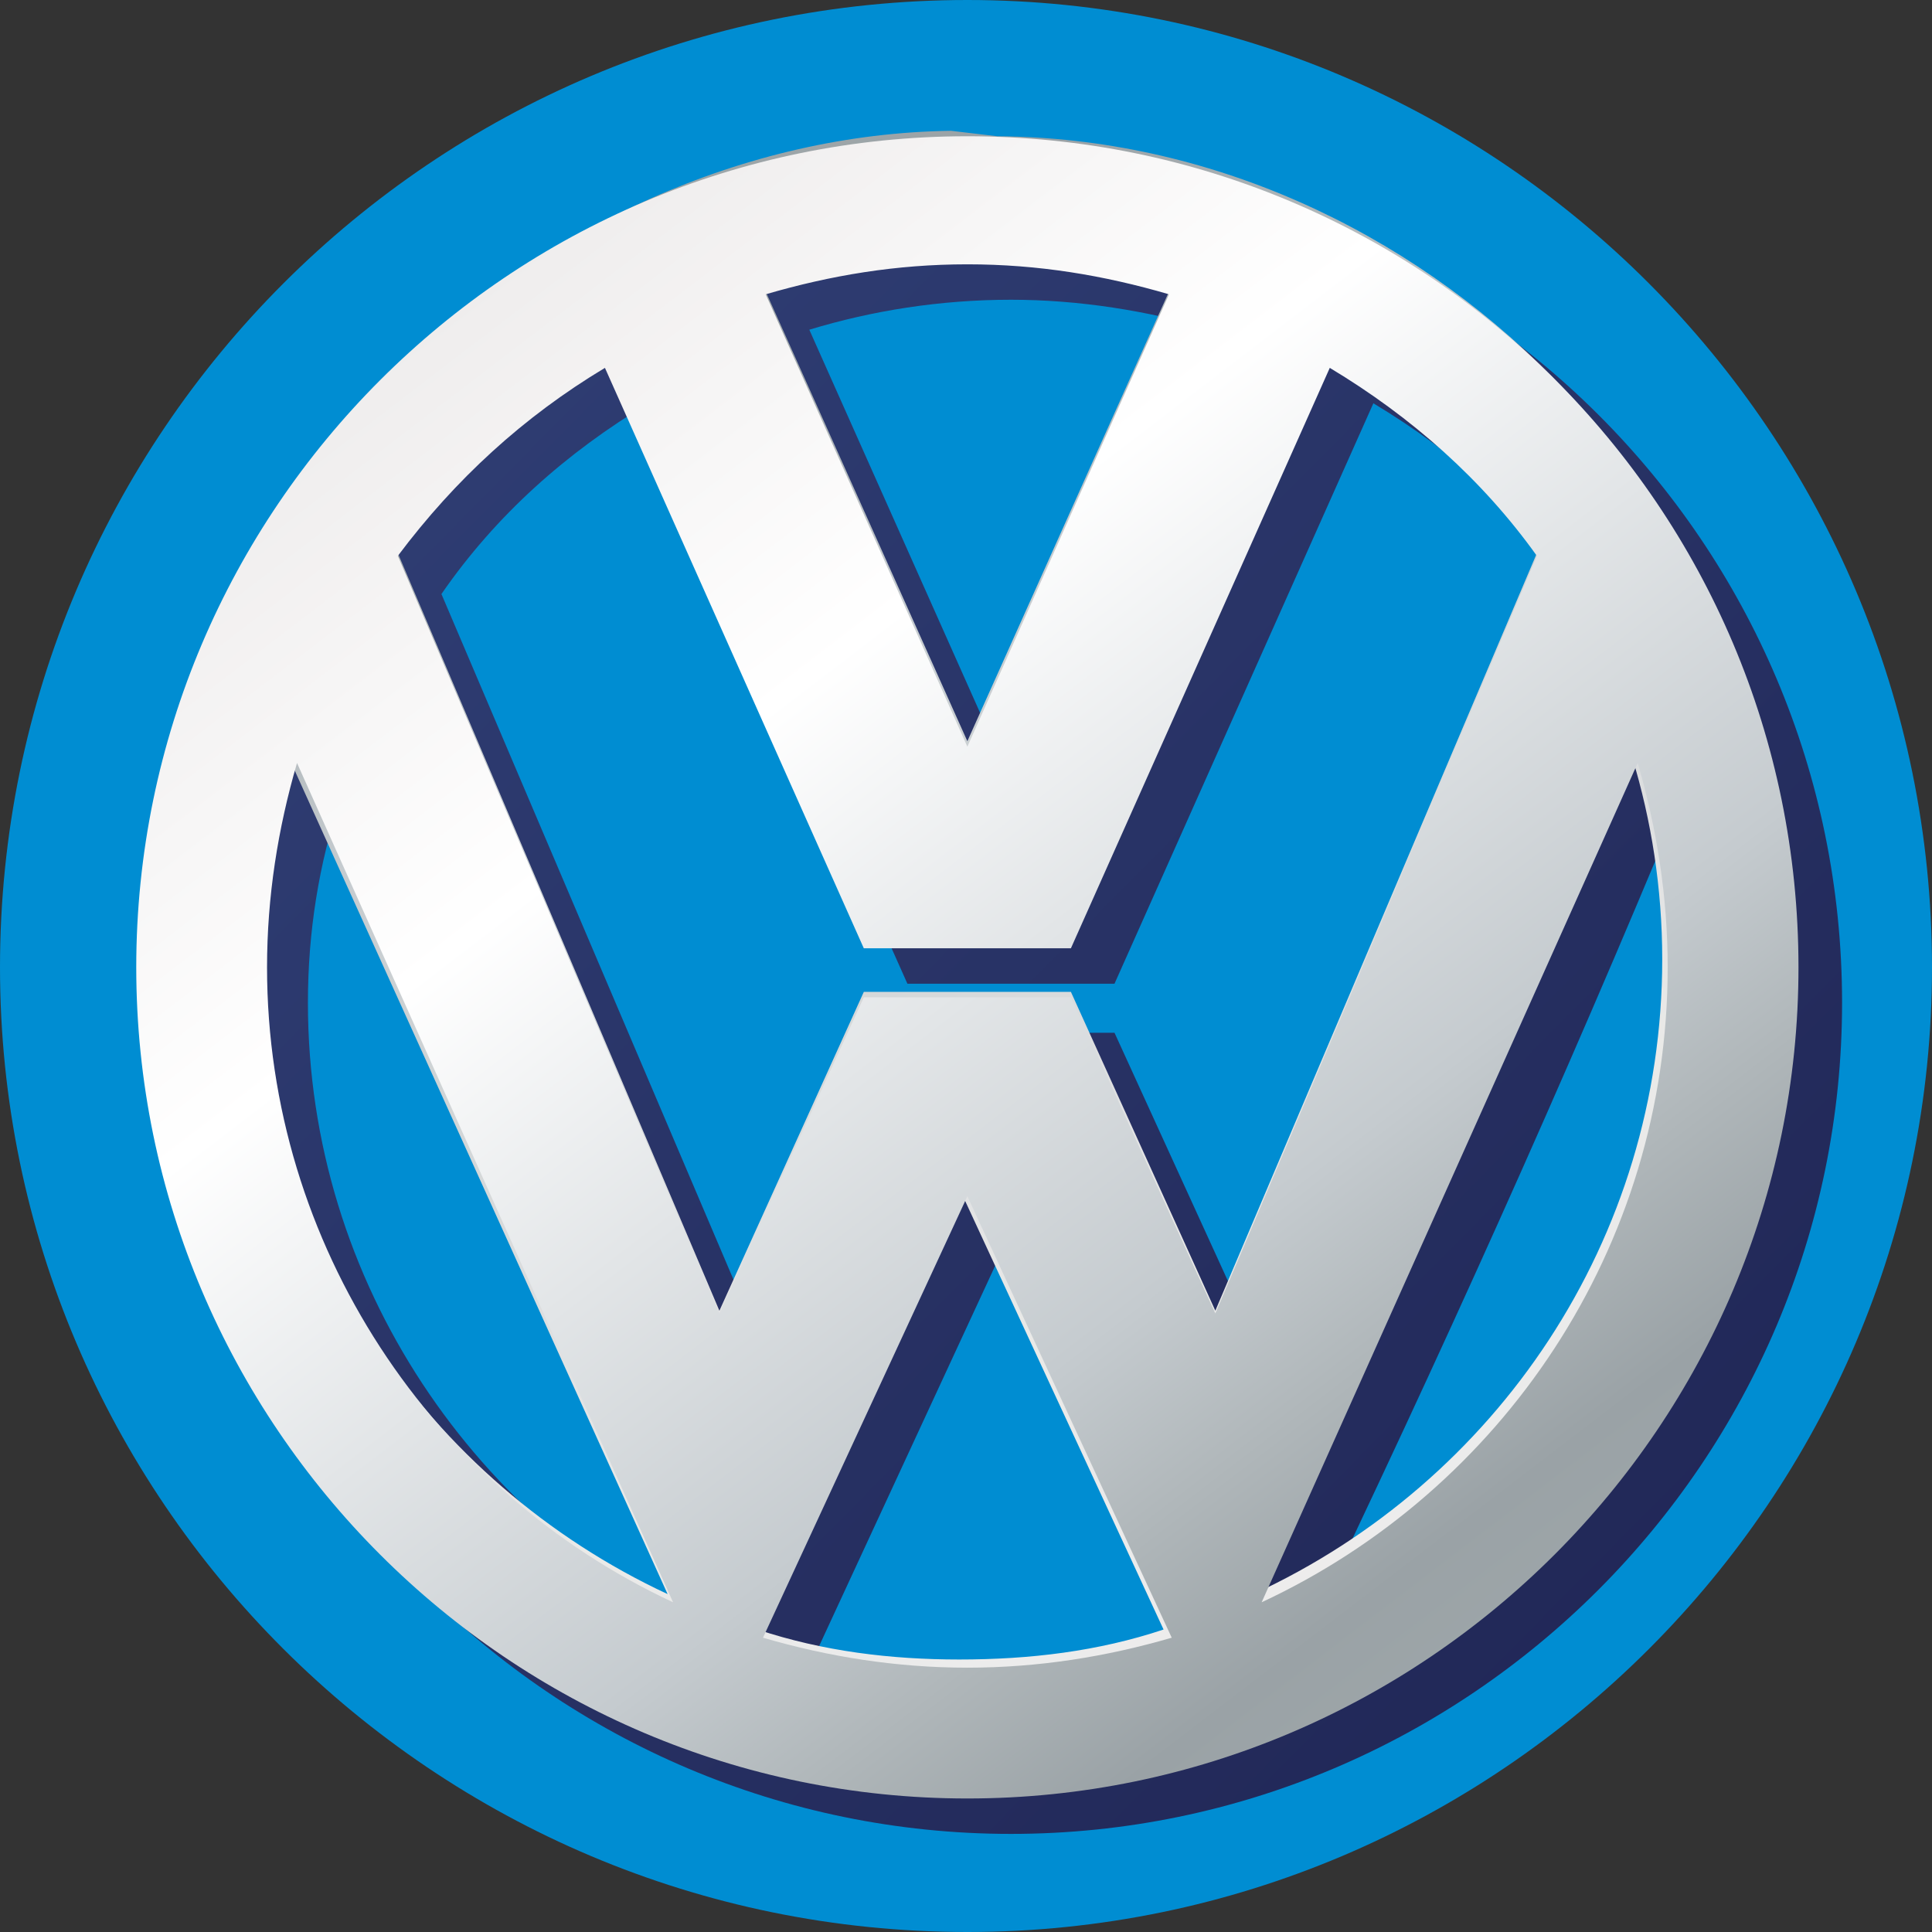
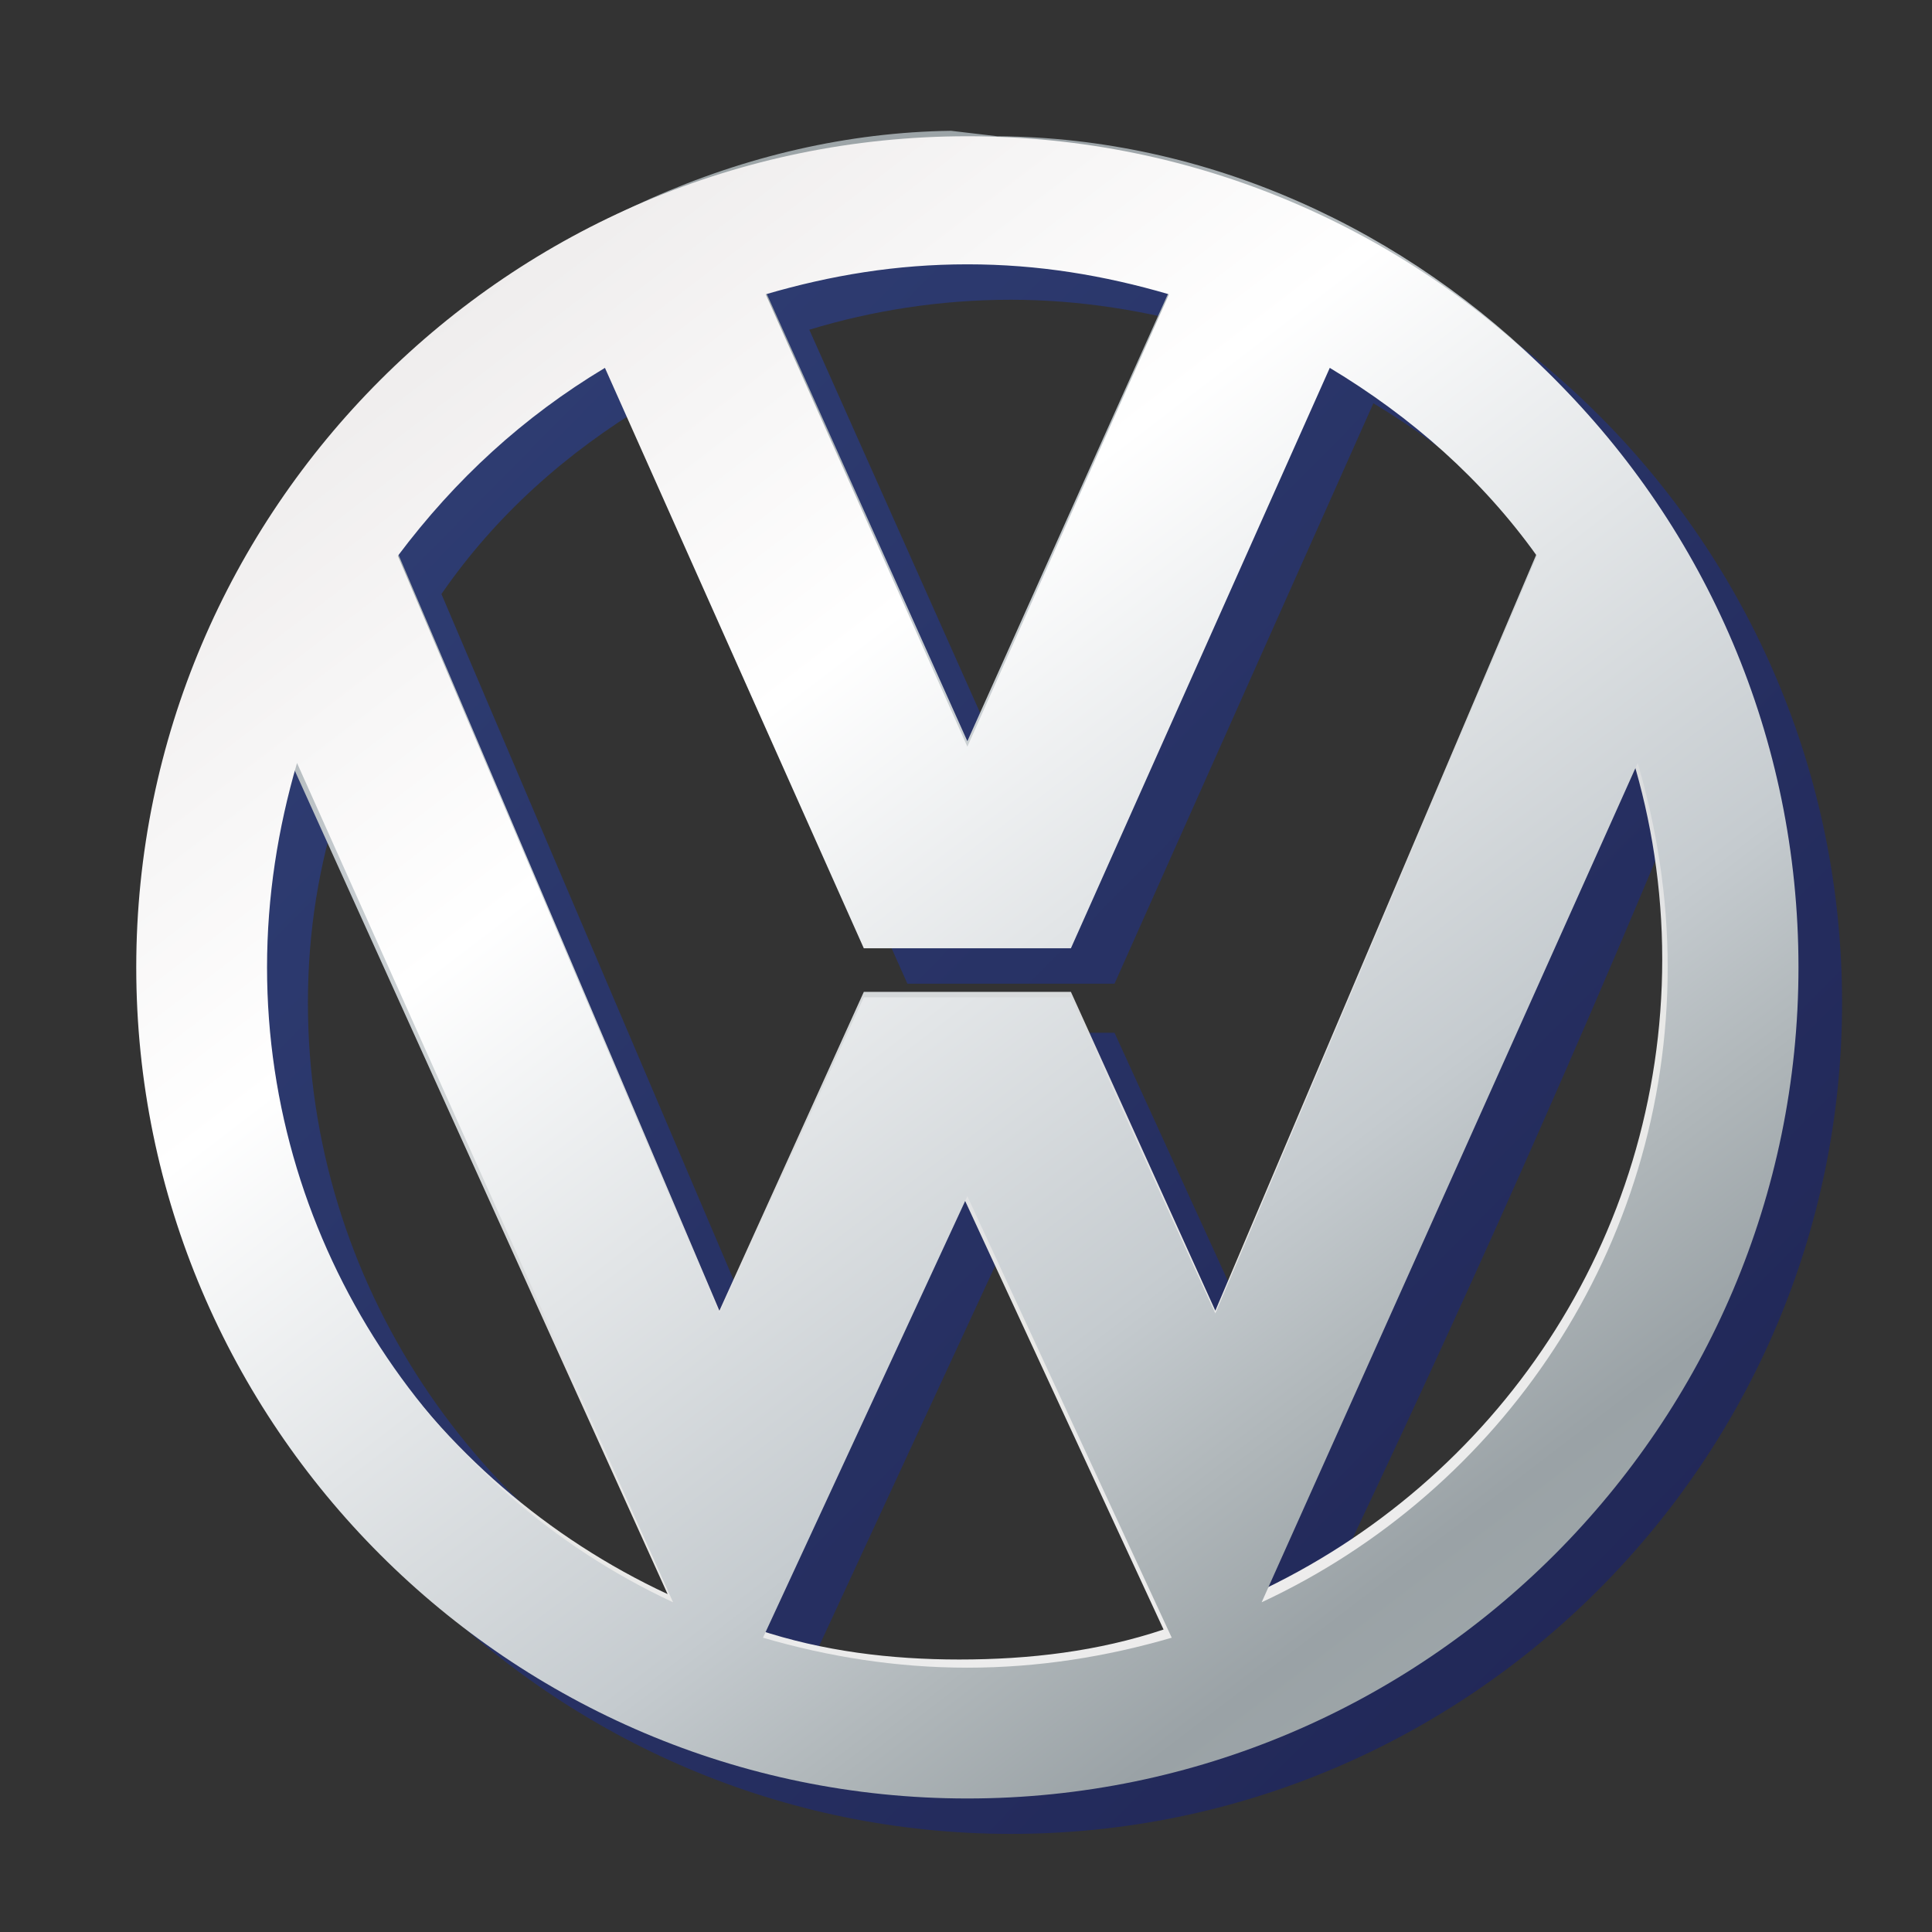
<svg xmlns="http://www.w3.org/2000/svg" xml:space="preserve" width="25.496mm" height="25.496mm" version="1.0" shape-rendering="geometricPrecision" text-rendering="geometricPrecision" image-rendering="optimizeQuality" fill-rule="evenodd" clip-rule="evenodd" viewBox="0 0 709 709">
  <rect x="0" y="0" width="709" height="709" fill="#333333" stroke="none" />
  <defs>
    <linearGradient id="id0" gradientUnits="userSpaceOnUse" x1="677.633" y1="671.237" x2="63.989" y2="64.27">
      <stop offset="0" stop-opacity="1" stop-color="#1F2453" />
      <stop offset="1" stop-opacity="1" stop-color="#314178" />
    </linearGradient>
    <linearGradient id="id1" gradientUnits="userSpaceOnUse" x1="182.335" y1="-13.435" x2="526.184" y2="718.9">
      <stop offset="0" stop-opacity="1" stop-color="#A6AFAF" />
      <stop offset="0.18" stop-opacity="1" stop-color="#9AA2A6" />
      <stop offset="0.259" stop-opacity="1" stop-color="#AFB6B9" />
      <stop offset="0.341" stop-opacity="1" stop-color="#C5CBCF" />
      <stop offset="0.439" stop-opacity="1" stop-color="#CED3D5" />
      <stop offset="0.541" stop-opacity="1" stop-color="#DADCDD" />
      <stop offset="0.6" stop-opacity="1" stop-color="#E2E3E4" />
      <stop offset="0.671" stop-opacity="1" stop-color="#EAEAE8" />
      <stop offset="0.729" stop-opacity="1" stop-color="#EAEAEA" />
      <stop offset="0.8" stop-opacity="1" stop-color="#ECECEC" />
      <stop offset="0.859" stop-opacity="1" stop-color="#EFEDED" />
      <stop offset="0.929" stop-opacity="1" stop-color="#F0EEEF" />
      <stop offset="0.961" stop-opacity="1" stop-color="#F1F1F1" />
      <stop offset="1" stop-opacity="1" stop-color="#F4F4F4" />
    </linearGradient>
    <linearGradient id="id2" gradientUnits="userSpaceOnUse" x1="614.991" y1="694.385" x2="94.92" y2="14.974">
      <stop offset="0" stop-opacity="1" stop-color="#A6AFAF" />
      <stop offset="0.18" stop-opacity="1" stop-color="#9AA2A6" />
      <stop offset="0.259" stop-opacity="1" stop-color="#AFB6B9" />
      <stop offset="0.341" stop-opacity="1" stop-color="#C5CBCF" />
      <stop offset="0.639" stop-opacity="1" stop-color="white" />
      <stop offset="0.859" stop-opacity="1" stop-color="#EFEDED" />
      <stop offset="0.929" stop-opacity="1" stop-color="#F0EEEF" />
      <stop offset="0.961" stop-opacity="1" stop-color="#F1F1F1" />
      <stop offset="1" stop-opacity="1" stop-color="#F4F4F4" />
    </linearGradient>
  </defs>
  <g id="Katman_x0020_1">
-     <path fill="#008DD2" d="M355 709c195,0 354,-159 354,-354 0,-196 -159,-355 -354,-355 -196,0 -355,159 -355,355 0,195 159,354 355,354z" />
    <path fill="url(#id0)" d="M296 614l75 -162 74 162c-23,7 -48,11 -74,11 -26,0 -51,-4 -75,-11l0 0zm321 -321l0 0c7,24 11,49 11,75 0,103 -61,192 -149,233 49,-102 95,-204 138,-308l0 0 0 0zm-504 75l0 0c0,-26 4,-51 12,-75 43,104 89,206 138,308 -88,-41 -150,-130 -150,-233l0 0 0 0zm49 -150l118 277 53 -116 38 0 38 0 53 116 118 -277c-20,-29 -46,-52 -76,-70l-95 213 -38 0 -38 0 -95 -213c-30,18 -56,41 -76,70l0 0 0 0 0 0zm135 -97l0 0c23,-7 48,-11 74,-11 25,0 50,4 74,11l-74 166 -74 -166 0 0 0 0zm-231 247l0 0c0,168 137,305 305,305 168,0 305,-137 305,-305 0,-169 -137,-305 -305,-305 -168,0 -305,137 -305,305z" />
    <path fill="url(#id1)" d="M278 598l74 -162 75 162c-24,8 -49,11 -75,11 -25,0 -50,-3 -74,-11l0 0zm321 -320l0 0c7,23 11,48 11,74 0,103 -61,192 -150,233l139 -307 0 0 0 0zm-504 74l0 0c0,-26 4,-51 11,-74l139 307c-88,-41 -150,-130 -150,-233l0 0 0 0zm51 -149l118 278 53 -117 76 0 53 117 118 -278c-20,-28 -46,-52 -76,-70l-95 213 -76 0 -95 -213c-30,18 -55,42 -76,70l0 0 0 0 0 0zm135 -96l0 0c24,-7 48,-11 74,-11 26,0 50,4 74,11l-74 165 -74 -165 0 0zm-230 246l0 0c0,169 134,304 302,304 168,0 305,-137 305,-305 0,-168 -138,-301 -292,-302l-17 -2c-151,2 -298,137 -298,305l0 0 0 0z" />
    <path fill="url(#id2)" d="M280 601l75 -162 75 162c-24,7 -49,11 -75,11 -26,0 -51,-4 -75,-11l0 0zm321 -321l0 0c7,24 11,49 11,75 0,103 -61,192 -149,233l138 -308 0 0 0 0zm-503 75l0 0c0,-26 4,-51 11,-75l138 308c-88,-41 -149,-131 -149,-233l0 0 0 0zm48 -151l118 278 53 -116 76 0 53 116 118 -278c-20,-28 -46,-51 -76,-69l-95 213 -76 0 -95 -213c-30,18 -55,41 -76,69l0 0 0 0 0 0zm135 -96l0 0c24,-7 48,-11 74,-11 26,0 50,4 74,11l-74 166 -74 -166 0 0zm-231 247l0 0c0,168 137,305 305,305 168,0 305,-137 305,-305 0,-169 -137,-305 -305,-305 -168,0 -305,137 -305,305z" />
  </g>
</svg>